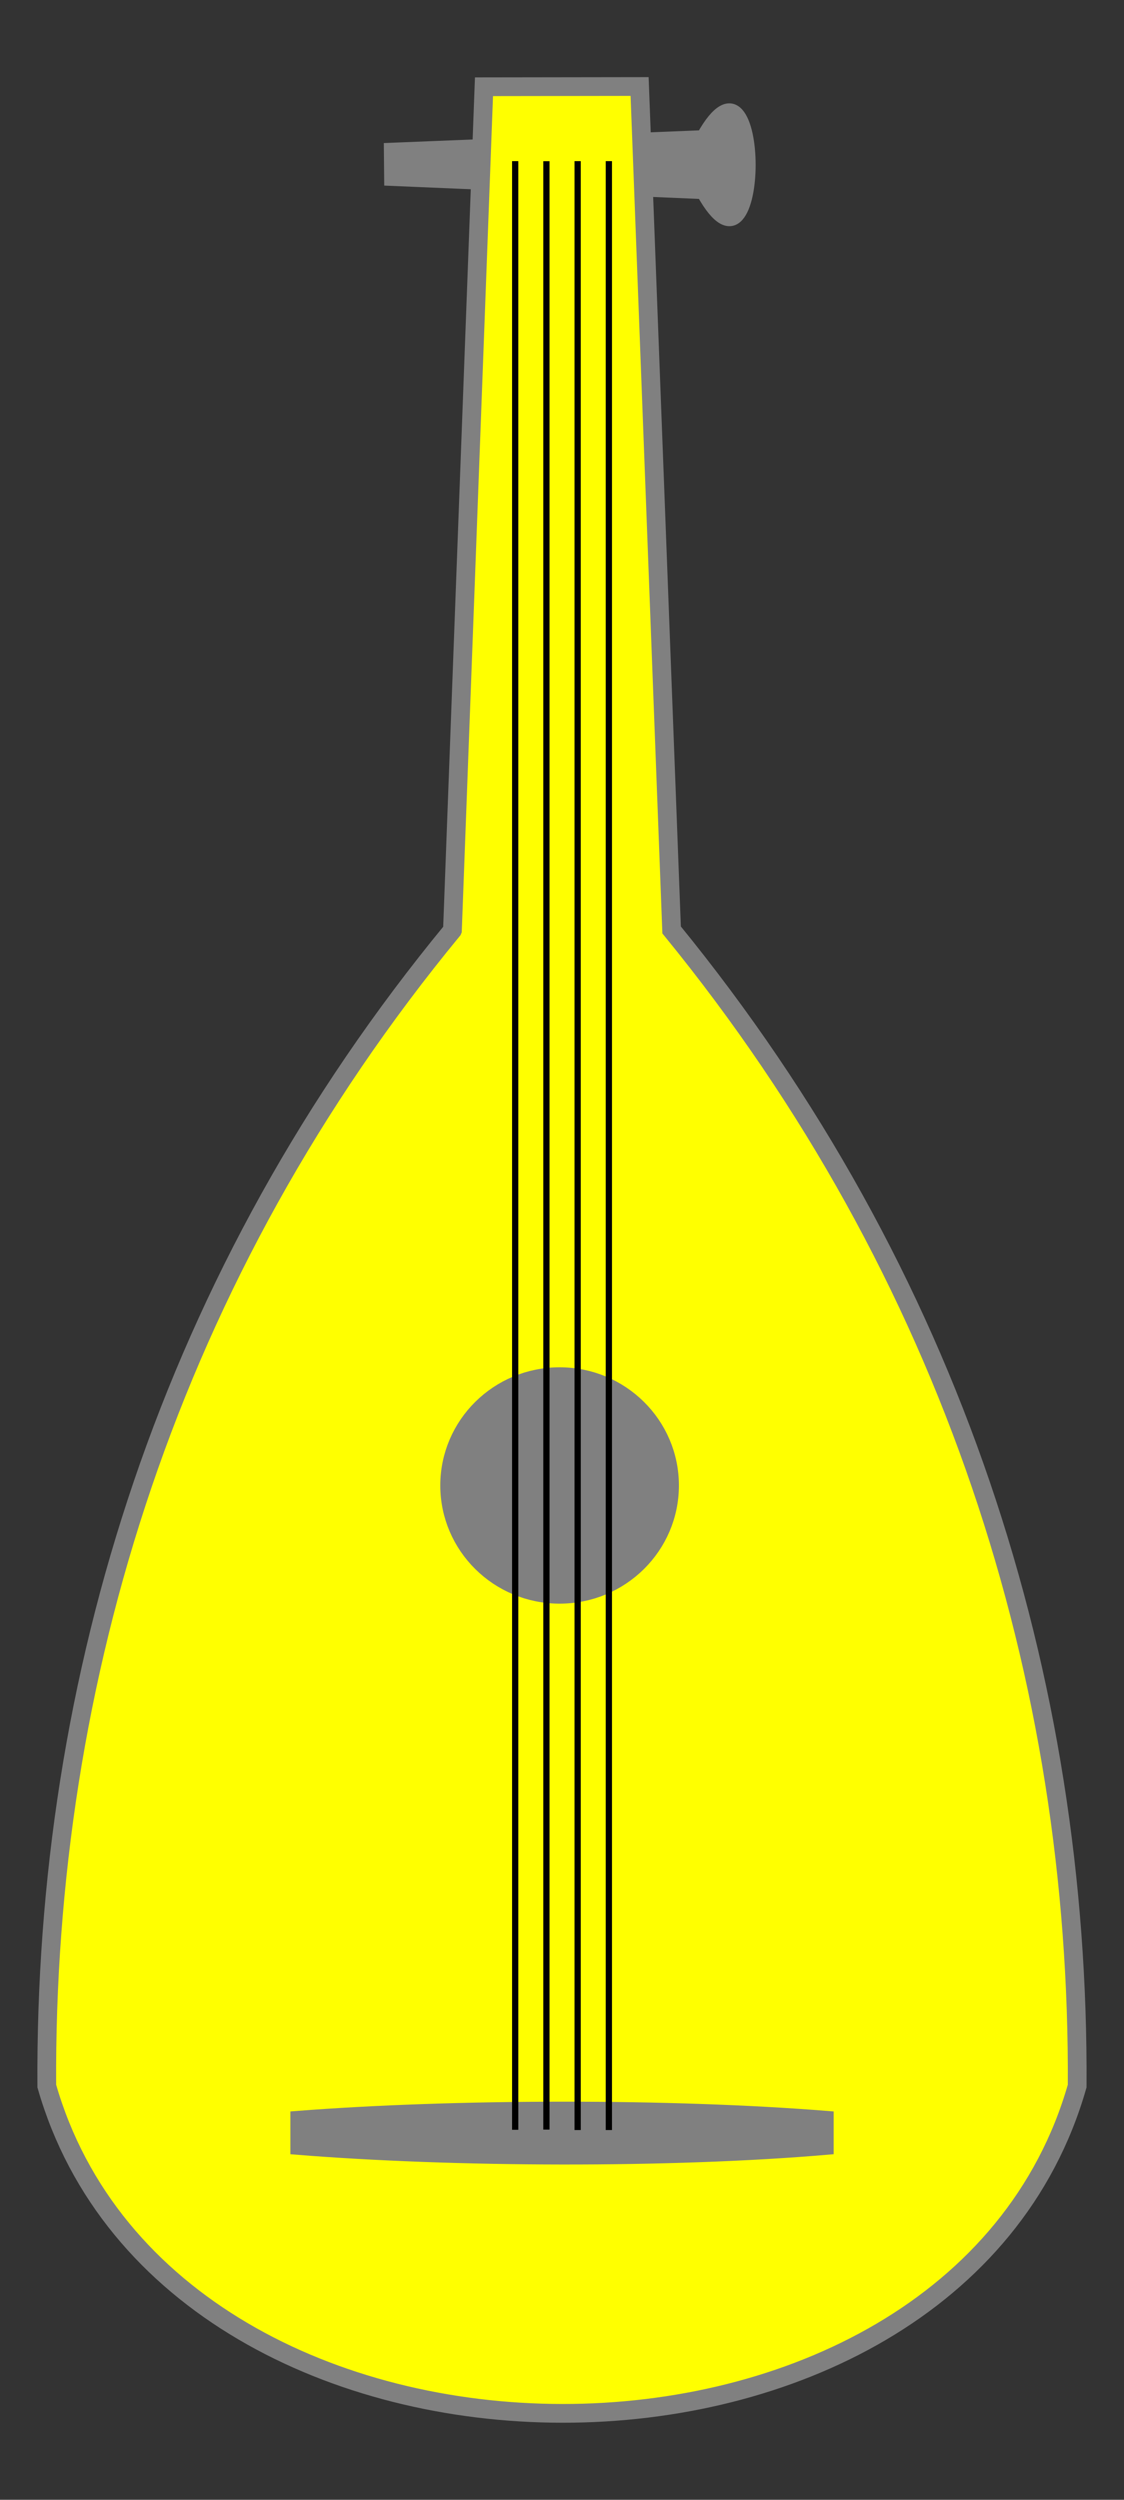
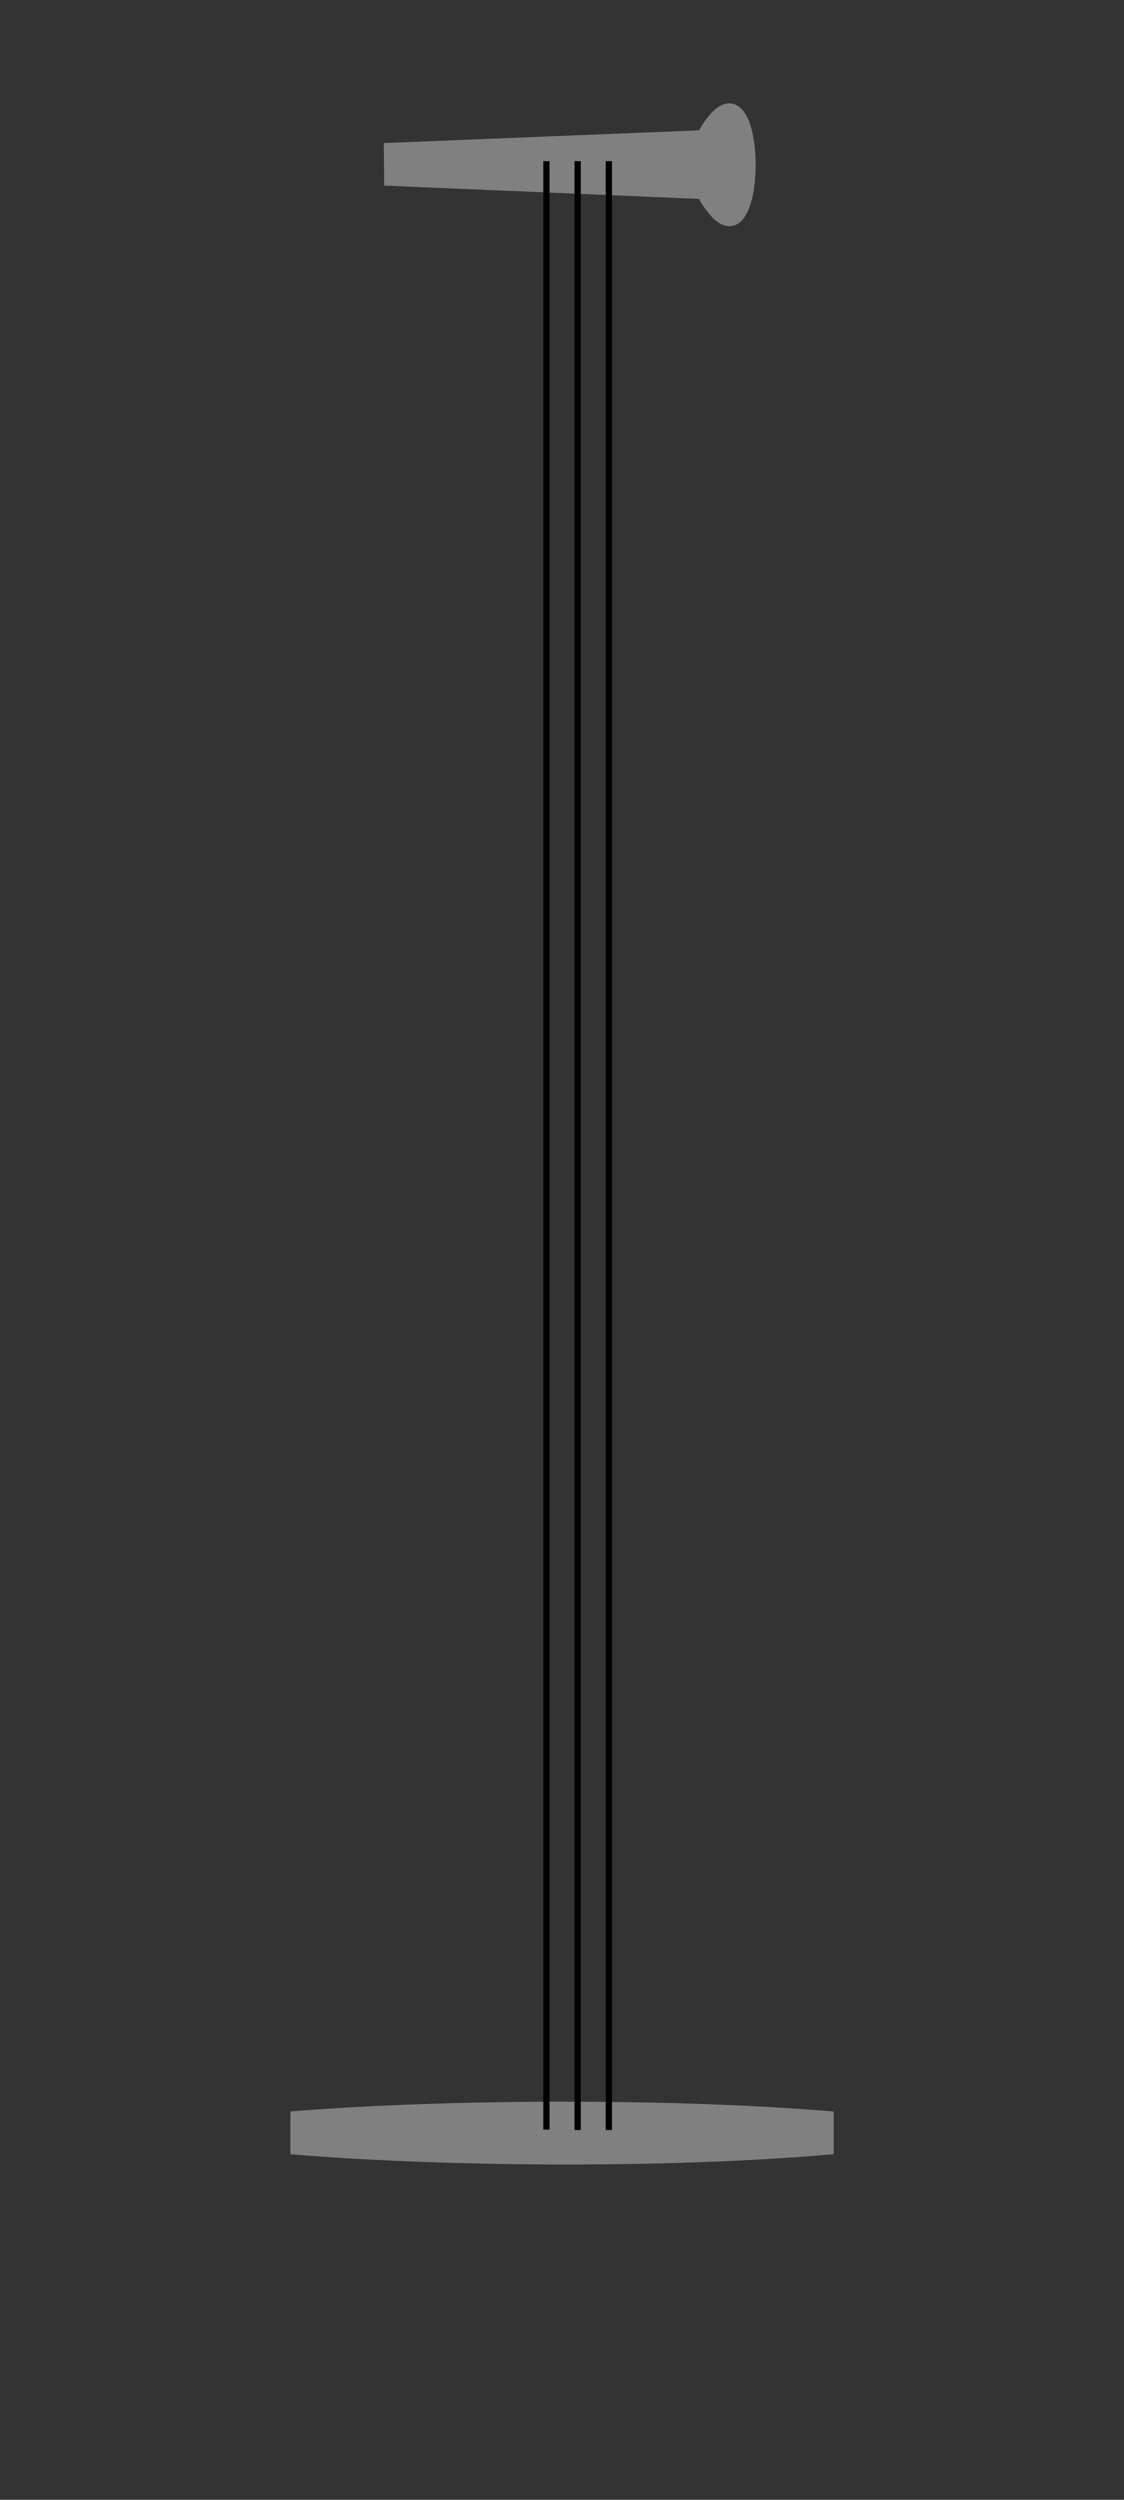
<svg xmlns="http://www.w3.org/2000/svg" width="100%" height="100%" viewBox="0 0 180 400" version="1.1" xml:space="preserve" style="fill-rule:evenodd;clip-rule:evenodd;" id="svg176">
  <rect x="0" y="0" width="180" height="400" fill="#333333" stroke="none" />
  <g id="g13043" transform="matrix(1,0,0,1,-277.495,-338.577)">
    <path id="path7440" d="M339.97,362.43C356.653,361.758 373.335,361.086 390.018,360.414C400.002,342.518 400.002,387.425 390.018,369.43C373.351,368.725 356.685,368.02 340.018,367.315C340.002,365.687 339.986,364.059 339.97,362.43L339.97,362.43Z" style="fill:rgb(128,128,128);stroke:rgb(128,128,128);stroke-width:2px;" />
-     <path id="path7434" d="M349.95,487.43C304.689,542.387 284.608,607.18 284.986,672.37C304.973,742.008 430.006,742.402 449.996,672.37C450.379,607.166 430.107,542.55 385.049,487.38C383.34,442.394 381.631,397.409 379.923,352.42C371.616,352.432 363.309,352.445 355.002,352.458C353.318,397.449 351.634,442.44 349.951,487.428L349.95,487.43Z" style="fill:#ffff00;stroke:rgb(128, 128, 128);stroke-width:3px" />
    <path id="path7442" d="M325,677.36C349.995,675.413 385.005,675.343 410,677.36L410,682.36C384.936,684.516 349.995,684.377 325,682.36L325,677.36Z" style="fill:rgb(128,128,128);stroke:rgb(128,128,128);stroke-width:2px;" />
    <g id="path7444" transform="matrix(1,0,0,1,-5.773,-6.229)">
-       <path d="M390.49,582.5C390.49,592.115 382.607,599.91 372.884,599.91C363.16,599.91 355.278,592.116 355.278,582.5C355.278,572.885 363.161,565.09 372.884,565.09C382.608,565.09 390.49,572.885 390.49,582.5Z" style="fill:rgb(128,128,128);stroke:rgb(128,128,128);stroke-width:3px;stroke-linejoin:bevel;" id="path168" />
-     </g>
-     <path id="path7448" d="M360,364.36L360,679.37" style="fill:none;stroke:black;stroke-width:1px;" />
+       </g>
    <path id="path7450" d="M365,679.34L365,364.37" style="fill:none;stroke:black;stroke-width:1px;" />
    <path id="path7452" d="M370,364.36L370,679.41" style="fill:none;stroke:black;stroke-width:1px;" />
    <path id="path7454" d="M375,679.41L375,364.36" style="fill:none;stroke:black;stroke-width:1px;" />
  </g>
</svg>